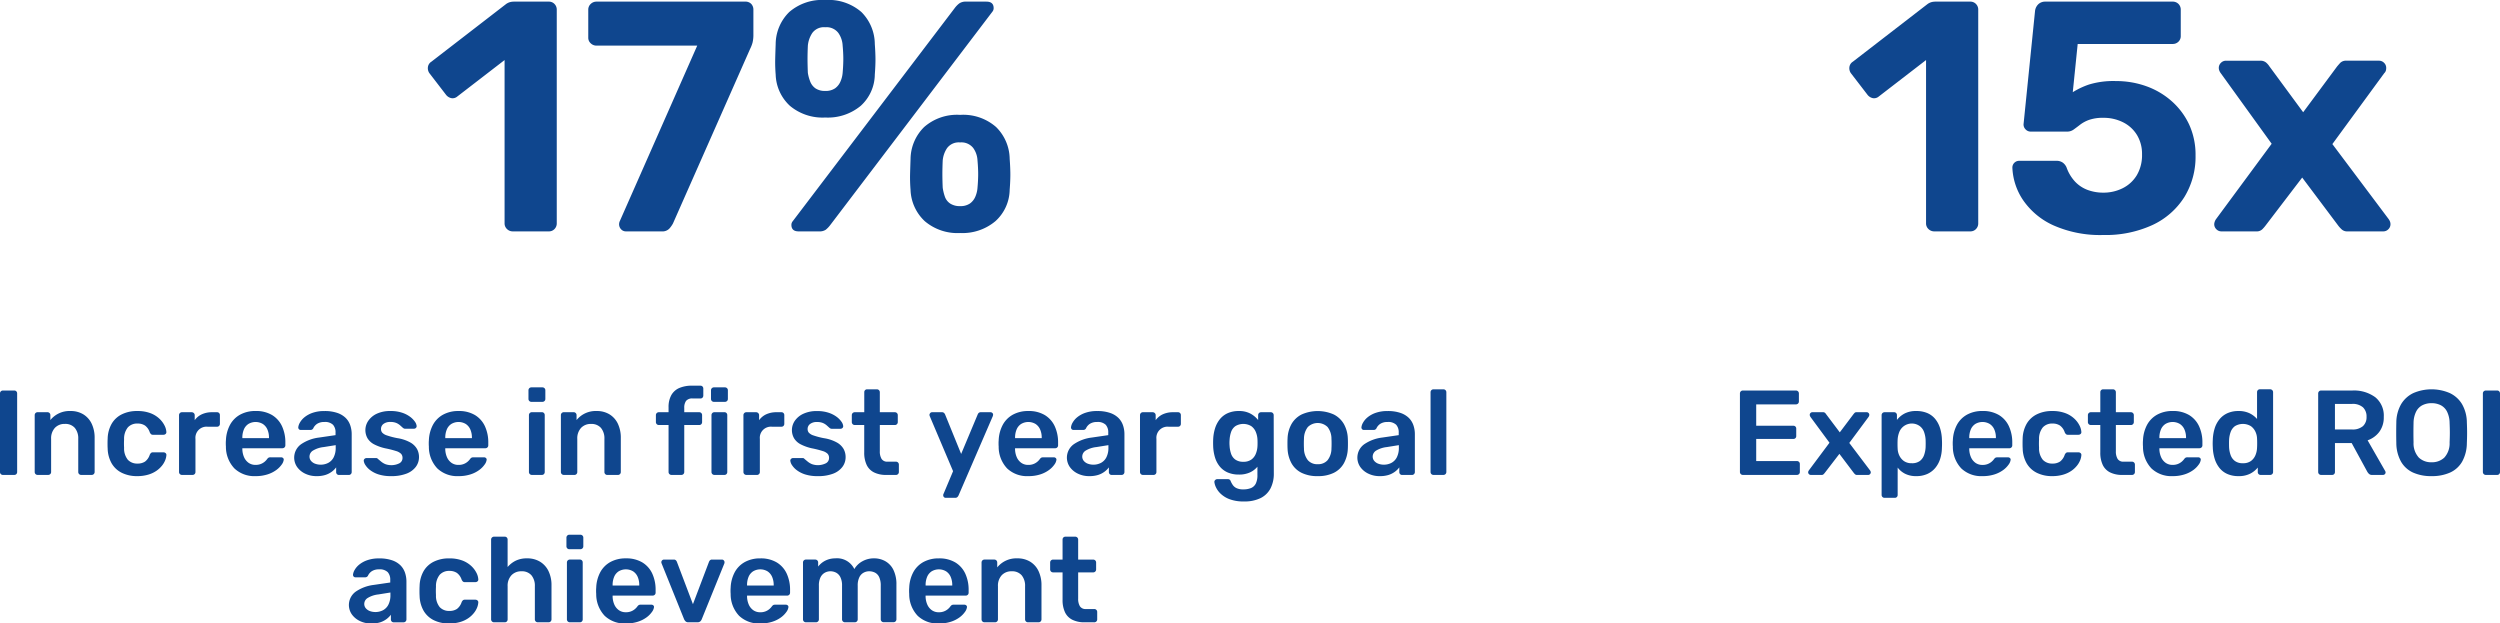
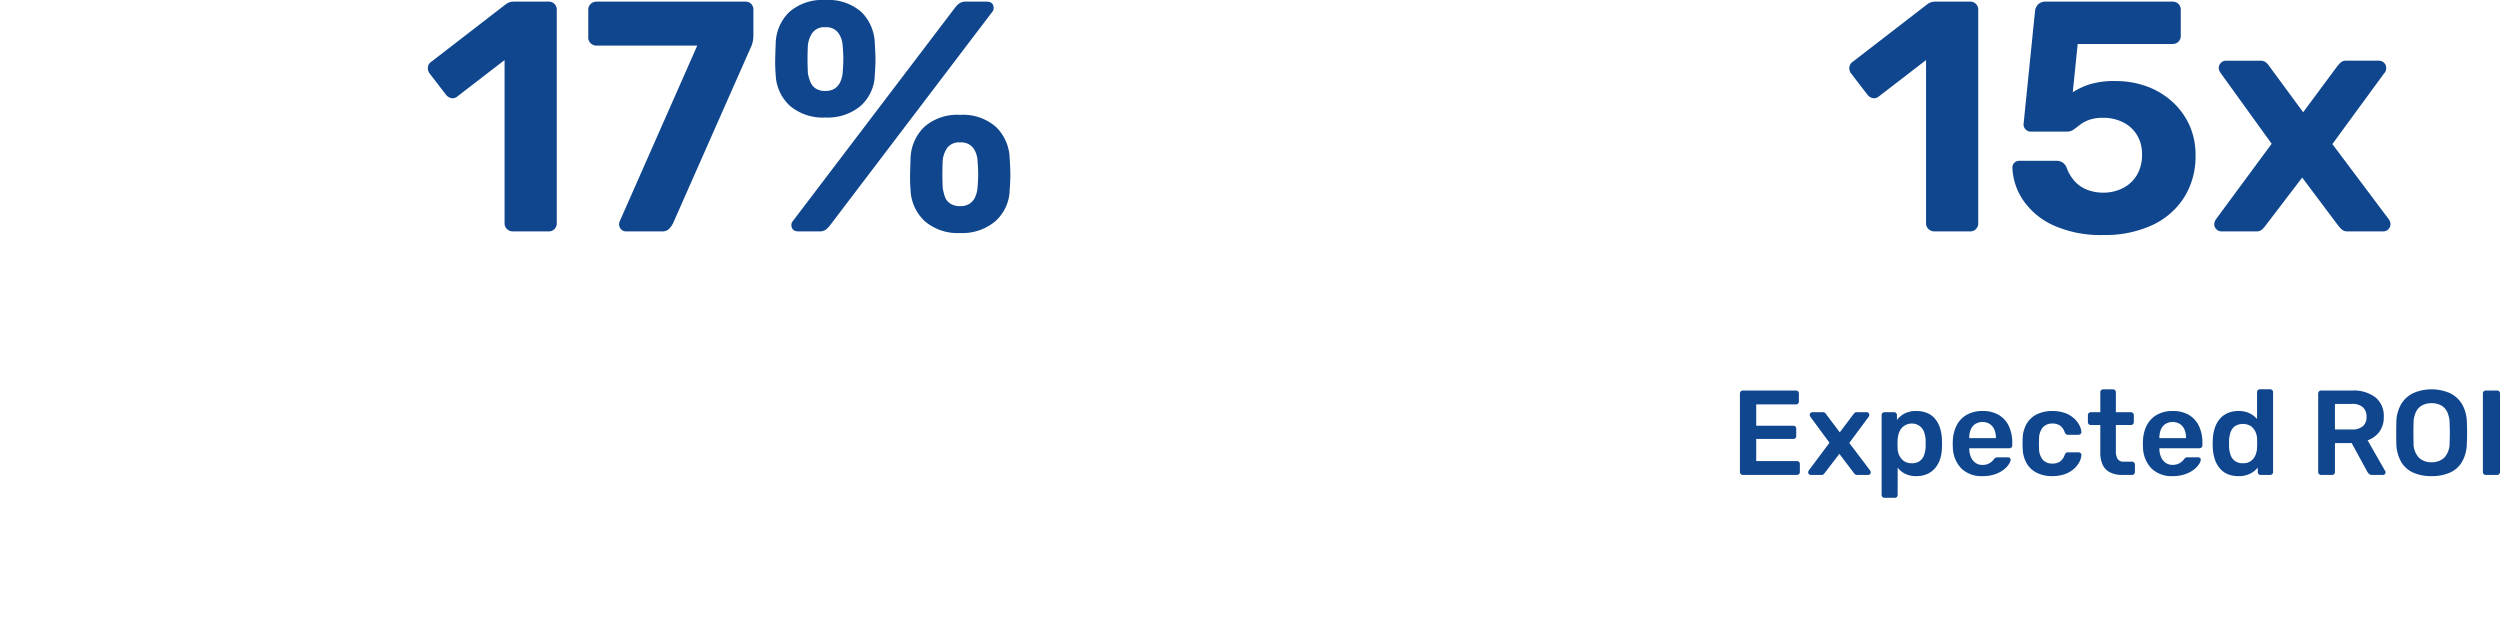
<svg xmlns="http://www.w3.org/2000/svg" width="373.229" height="93.082" viewBox="0 0 373.229 93.082">
  <g id="Group_65457" data-name="Group 65457" transform="translate(-526.922 -342.362)">
    <path id="Path_38071" data-name="Path 38071" d="M13.689,46a1.217,1.217,0,0,1-.858-.343,1.152,1.152,0,0,1-.367-.882V20.422L5.408,25.861a1.072,1.072,0,0,1-.907.245,1.378,1.378,0,0,1-.809-.539l-2.45-3.185a1.286,1.286,0,0,1-.22-.931,1.111,1.111,0,0,1,.515-.784l11.172-8.624a1.958,1.958,0,0,1,.563-.269,2.332,2.332,0,0,1,.612-.074h5.194a1.134,1.134,0,0,1,.833.343,1.194,1.194,0,0,1,.343.882v31.85a1.194,1.194,0,0,1-.343.882,1.134,1.134,0,0,1-.833.343Zm16.9,0a.959.959,0,0,1-.735-.319,1.081,1.081,0,0,1-.294-.759,1.2,1.2,0,0,1,.1-.441L41.227,18.266H26.184a1.217,1.217,0,0,1-.858-.343,1.1,1.1,0,0,1-.368-.833V12.925a1.152,1.152,0,0,1,.368-.882,1.217,1.217,0,0,1,.858-.343h22.2a1.176,1.176,0,0,1,.907.343,1.245,1.245,0,0,1,.319.882V16.6a4.844,4.844,0,0,1-.122,1.2,4.973,4.973,0,0,1-.368.956L37.6,44.824a4.111,4.111,0,0,1-.514.735A1.415,1.415,0,0,1,35.935,46Zm25.774,0q-1.078,0-1.078-.98a.843.843,0,0,1,.2-.539l24.206-31.85a3.4,3.4,0,0,1,.686-.686,1.67,1.67,0,0,1,.98-.245H84.4q1.078,0,1.078.98a.843.843,0,0,1-.2.539L61.072,45.069a3.823,3.823,0,0,1-.661.686,1.652,1.652,0,0,1-1,.245Zm24.108.245a7.524,7.524,0,0,1-5.268-1.764,6.7,6.7,0,0,1-2.132-4.7A22.45,22.45,0,0,1,73,37.523q.025-.98.073-2.352a6.791,6.791,0,0,1,2.034-4.753,7.434,7.434,0,0,1,5.365-1.813,7.434,7.434,0,0,1,5.366,1.813,6.791,6.791,0,0,1,2.034,4.753q.1,1.372.1,2.352t-.1,2.254a6.441,6.441,0,0,1-2.132,4.7A7.635,7.635,0,0,1,80.476,46.245Zm0-4.018a2.453,2.453,0,0,0,1.47-.392,2.4,2.4,0,0,0,.809-1.029,4.128,4.128,0,0,0,.318-1.323q.1-1.127.1-2.034t-.1-2.034a3.449,3.449,0,0,0-.637-1.862,2.231,2.231,0,0,0-1.96-.833,2.165,2.165,0,0,0-1.936.833,3.934,3.934,0,0,0-.661,1.862q-.049,1.127-.049,2.034t.049,2.034a7.107,7.107,0,0,0,.319,1.323,2.039,2.039,0,0,0,.784,1.029A2.569,2.569,0,0,0,80.476,42.227ZM60.337,29a7.59,7.59,0,0,1-5.268-1.74,6.606,6.606,0,0,1-2.132-4.679,22.124,22.124,0,0,1-.073-2.23q.024-.955.073-2.327a6.759,6.759,0,0,1,2.034-4.778,7.5,7.5,0,0,1,5.366-1.788,7.48,7.48,0,0,1,5.39,1.788,6.808,6.808,0,0,1,2.009,4.778q.1,1.372.1,2.327t-.1,2.23a6.4,6.4,0,0,1-2.107,4.679A7.684,7.684,0,0,1,60.337,29Zm0-3.969a2.453,2.453,0,0,0,1.47-.392,2.4,2.4,0,0,0,.809-1.029,4.056,4.056,0,0,0,.319-1.274q.1-1.176.1-2.083t-.1-1.984a3.576,3.576,0,0,0-.637-1.887,2.2,2.2,0,0,0-1.96-.857,2.14,2.14,0,0,0-1.936.857,4.09,4.09,0,0,0-.661,1.887q-.049,1.078-.049,1.984t.049,2.083a6.148,6.148,0,0,0,.343,1.274,2.236,2.236,0,0,0,.784,1.029A2.453,2.453,0,0,0,60.337,25.028Z" transform="translate(589.787 330.906)" fill="#0f468e" />
-     <path id="Path_38072" data-name="Path 38072" d="M3.7,17a.43.43,0,0,1-.432-.432V4.832A.43.43,0,0,1,3.7,4.4H5.4a.409.409,0,0,1,.315.126.433.433,0,0,1,.117.306V16.568a.433.433,0,0,1-.117.306A.409.409,0,0,1,5.4,17Zm5.184,0a.43.43,0,0,1-.432-.432v-8.5a.43.43,0,0,1,.432-.432h1.476a.43.43,0,0,1,.432.432V8.81A3.662,3.662,0,0,1,13.8,7.46a3.587,3.587,0,0,1,1.908.495,3.288,3.288,0,0,1,1.251,1.4,4.867,4.867,0,0,1,.441,2.16v5.058A.43.43,0,0,1,16.97,17H15.386a.43.43,0,0,1-.432-.432v-4.95a2.424,2.424,0,0,0-.513-1.638,1.855,1.855,0,0,0-1.485-.594,1.952,1.952,0,0,0-1.494.594,2.3,2.3,0,0,0-.558,1.638v4.95a.43.43,0,0,1-.432.432Zm14.868.18a5.068,5.068,0,0,1-2.277-.486,3.592,3.592,0,0,1-1.53-1.413,4.714,4.714,0,0,1-.6-2.241q-.018-.27-.018-.711t.018-.729a4.714,4.714,0,0,1,.6-2.241,3.592,3.592,0,0,1,1.53-1.413,5.068,5.068,0,0,1,2.277-.486,5.424,5.424,0,0,1,1.962.315,4.033,4.033,0,0,1,1.332.81,3.652,3.652,0,0,1,.783,1.026,2.452,2.452,0,0,1,.279.963.35.35,0,0,1-.117.315.466.466,0,0,1-.315.117H26.1a.4.4,0,0,1-.279-.09.918.918,0,0,1-.189-.27,2.041,2.041,0,0,0-.711-1.017,1.974,1.974,0,0,0-1.125-.3,1.866,1.866,0,0,0-1.431.567,2.677,2.677,0,0,0-.567,1.791,11.014,11.014,0,0,0,0,1.26,2.669,2.669,0,0,0,.567,1.8,1.882,1.882,0,0,0,1.431.558,1.964,1.964,0,0,0,1.134-.3,2.069,2.069,0,0,0,.7-1.017.918.918,0,0,1,.189-.27.4.4,0,0,1,.279-.09H27.68a.466.466,0,0,1,.315.117.35.35,0,0,1,.117.315,2.483,2.483,0,0,1-.171.729,3.163,3.163,0,0,1-.486.828,3.863,3.863,0,0,1-.837.774,4.3,4.3,0,0,1-1.215.567A5.679,5.679,0,0,1,23.756,17.18ZM30.434,17A.43.43,0,0,1,30,16.568V8.09a.439.439,0,0,1,.126-.324.417.417,0,0,1,.306-.126h1.458a.447.447,0,0,1,.315.126.423.423,0,0,1,.135.324v.738a2.7,2.7,0,0,1,1.071-.882,3.567,3.567,0,0,1,1.521-.306h.738a.409.409,0,0,1,.315.126.433.433,0,0,1,.117.306v1.3a.433.433,0,0,1-.117.306.409.409,0,0,1-.315.126h-1.4a1.658,1.658,0,0,0-1.818,1.818v4.95a.417.417,0,0,1-.126.306A.439.439,0,0,1,32,17Zm11,.18a4.319,4.319,0,0,1-3.168-1.152A4.686,4.686,0,0,1,37,12.752q-.018-.18-.018-.459A4.209,4.209,0,0,1,37,11.852,5.326,5.326,0,0,1,37.625,9.5a3.8,3.8,0,0,1,1.521-1.512,4.7,4.7,0,0,1,2.286-.531,4.628,4.628,0,0,1,2.448.6,3.818,3.818,0,0,1,1.494,1.674,5.752,5.752,0,0,1,.5,2.475v.378a.417.417,0,0,1-.126.306.439.439,0,0,1-.324.126H39.452v.144a3.182,3.182,0,0,0,.243,1.161,2.01,2.01,0,0,0,.666.855,1.729,1.729,0,0,0,1.053.324,2,2,0,0,0,1.4-.5,2.3,2.3,0,0,0,.306-.324.858.858,0,0,1,.261-.261.751.751,0,0,1,.3-.045H45.23a.421.421,0,0,1,.3.108.3.3,0,0,1,.1.27,1.513,1.513,0,0,1-.3.7,3.506,3.506,0,0,1-.8.81,4.5,4.5,0,0,1-1.305.657A5.656,5.656,0,0,1,41.432,17.18Zm-1.98-5.67H43.43v-.054a3.034,3.034,0,0,0-.234-1.233,1.866,1.866,0,0,0-.684-.828,2.112,2.112,0,0,0-2.16,0,1.81,1.81,0,0,0-.675.828,3.14,3.14,0,0,0-.225,1.233Zm11.07,5.67a3.806,3.806,0,0,1-1.692-.369,3.1,3.1,0,0,1-1.2-.99,2.457,2.457,0,0,1,.585-3.4,6.044,6.044,0,0,1,2.682-1l2.466-.36v-.378a1.673,1.673,0,0,0-.378-1.17,1.7,1.7,0,0,0-1.3-.414,1.915,1.915,0,0,0-1.053.261,1.605,1.605,0,0,0-.6.693.459.459,0,0,1-.414.234H48.2a.383.383,0,0,1-.3-.108.41.41,0,0,1-.1-.288,1.779,1.779,0,0,1,.243-.7,2.851,2.851,0,0,1,.684-.8,3.948,3.948,0,0,1,1.2-.657,5.2,5.2,0,0,1,1.782-.27,5.75,5.75,0,0,1,1.917.279,3.308,3.308,0,0,1,1.251.747,2.831,2.831,0,0,1,.684,1.1,4.078,4.078,0,0,1,.216,1.332v5.652a.43.43,0,0,1-.432.432H53.888a.409.409,0,0,1-.315-.126.433.433,0,0,1-.117-.306v-.7a3.124,3.124,0,0,1-.63.63,3.233,3.233,0,0,1-.963.495A4.253,4.253,0,0,1,50.522,17.18Zm.612-1.71a2.416,2.416,0,0,0,1.143-.27,1.919,1.919,0,0,0,.81-.837,3.067,3.067,0,0,0,.3-1.431v-.378l-1.8.288A3.87,3.87,0,0,0,50,13.364a1.051,1.051,0,0,0-.522.882.992.992,0,0,0,.243.675,1.454,1.454,0,0,0,.621.414A2.337,2.337,0,0,0,51.134,15.47Zm10.512,1.71a5.935,5.935,0,0,1-1.845-.252,4.132,4.132,0,0,1-1.251-.63,2.989,2.989,0,0,1-.72-.756,1.486,1.486,0,0,1-.252-.63A.35.35,0,0,1,57.7,14.6a.444.444,0,0,1,.3-.117h1.422a.4.4,0,0,1,.126.018.437.437,0,0,1,.144.108q.234.2.495.414a2.5,2.5,0,0,0,.621.369,2.669,2.669,0,0,0,2.079-.126.88.88,0,0,0,.477-.8.889.889,0,0,0-.207-.612,1.805,1.805,0,0,0-.765-.423,14.6,14.6,0,0,0-1.584-.4,6.755,6.755,0,0,1-1.674-.594,2.5,2.5,0,0,1-.99-.9,2.461,2.461,0,0,1,.1-2.6A3.124,3.124,0,0,1,59.5,7.874a4.667,4.667,0,0,1,2.079-.414,5.3,5.3,0,0,1,1.692.243,4.212,4.212,0,0,1,1.2.6,3.215,3.215,0,0,1,.729.729,1.359,1.359,0,0,1,.27.639.361.361,0,0,1-.108.315.411.411,0,0,1-.288.117H63.734a.357.357,0,0,1-.162-.036.946.946,0,0,1-.144-.09q-.2-.18-.432-.387a2.114,2.114,0,0,0-.567-.351,2.226,2.226,0,0,0-.873-.144,1.6,1.6,0,0,0-1.044.3.929.929,0,0,0-.36.747.853.853,0,0,0,.171.531,1.578,1.578,0,0,0,.693.423,10.974,10.974,0,0,0,1.584.414,5.772,5.772,0,0,1,1.917.639,2.626,2.626,0,0,1,1.008.972,2.512,2.512,0,0,1,.3,1.215,2.4,2.4,0,0,1-.477,1.458,3.119,3.119,0,0,1-1.4,1.017A6.234,6.234,0,0,1,61.646,17.18Zm10.08,0a4.319,4.319,0,0,1-3.168-1.152,4.686,4.686,0,0,1-1.26-3.276q-.018-.18-.018-.459a4.209,4.209,0,0,1,.018-.441A5.326,5.326,0,0,1,67.919,9.5,3.8,3.8,0,0,1,69.44,7.991a4.7,4.7,0,0,1,2.286-.531,4.628,4.628,0,0,1,2.448.6,3.818,3.818,0,0,1,1.494,1.674,5.752,5.752,0,0,1,.5,2.475v.378a.417.417,0,0,1-.126.306.439.439,0,0,1-.324.126H69.746v.144a3.182,3.182,0,0,0,.243,1.161,2.01,2.01,0,0,0,.666.855,1.729,1.729,0,0,0,1.053.324,2,2,0,0,0,1.4-.5,2.3,2.3,0,0,0,.306-.324.858.858,0,0,1,.261-.261.751.751,0,0,1,.3-.045h1.548a.421.421,0,0,1,.3.108.3.3,0,0,1,.1.27,1.513,1.513,0,0,1-.3.7,3.505,3.505,0,0,1-.8.81,4.5,4.5,0,0,1-1.305.657A5.656,5.656,0,0,1,71.726,17.18Zm-1.98-5.67h3.978v-.054a3.034,3.034,0,0,0-.234-1.233,1.866,1.866,0,0,0-.684-.828,2.112,2.112,0,0,0-2.16,0,1.81,1.81,0,0,0-.675.828,3.14,3.14,0,0,0-.225,1.233ZM82.67,17a.43.43,0,0,1-.432-.432v-8.5a.43.43,0,0,1,.432-.432h1.494a.409.409,0,0,1,.315.126.433.433,0,0,1,.117.306v8.5a.433.433,0,0,1-.117.306.409.409,0,0,1-.315.126ZM82.6,6.092a.43.43,0,0,1-.432-.432v-1.3a.43.43,0,0,1,.432-.432h1.638a.439.439,0,0,1,.324.126.417.417,0,0,1,.126.306v1.3a.417.417,0,0,1-.126.306.439.439,0,0,1-.324.126ZM87.44,17a.43.43,0,0,1-.432-.432v-8.5a.43.43,0,0,1,.432-.432h1.476a.43.43,0,0,1,.432.432V8.81a3.662,3.662,0,0,1,3.006-1.35,3.587,3.587,0,0,1,1.908.495,3.288,3.288,0,0,1,1.251,1.4,4.867,4.867,0,0,1,.441,2.16v5.058a.43.43,0,0,1-.432.432H93.938a.43.43,0,0,1-.432-.432v-4.95a2.424,2.424,0,0,0-.513-1.638,1.855,1.855,0,0,0-1.485-.594,1.952,1.952,0,0,0-1.494.594,2.3,2.3,0,0,0-.558,1.638v4.95a.43.43,0,0,1-.432.432Zm16.074,0a.43.43,0,0,1-.432-.432V9.548h-1.458a.417.417,0,0,1-.306-.126.439.439,0,0,1-.126-.324V8.072a.43.43,0,0,1,.432-.432h1.458V6.9a3.646,3.646,0,0,1,.4-1.791,2.511,2.511,0,0,1,1.17-1.071,4.66,4.66,0,0,1,1.962-.36h1.224a.409.409,0,0,1,.315.126.433.433,0,0,1,.117.306V5.138a.457.457,0,0,1-.117.324.409.409,0,0,1-.315.126h-1.152a1.169,1.169,0,0,0-.99.36,1.719,1.719,0,0,0-.27,1.044V7.64h2.232a.409.409,0,0,1,.315.126.433.433,0,0,1,.117.306V9.1a.457.457,0,0,1-.117.324.409.409,0,0,1-.315.126h-2.232v7.02a.43.43,0,0,1-.432.432Zm6.408,0a.43.43,0,0,1-.432-.432v-8.5a.43.43,0,0,1,.432-.432h1.494a.409.409,0,0,1,.315.126.433.433,0,0,1,.117.306v8.5a.433.433,0,0,1-.117.306.409.409,0,0,1-.315.126ZM109.85,6.092a.43.43,0,0,1-.432-.432v-1.3a.43.43,0,0,1,.432-.432h1.638a.439.439,0,0,1,.324.126.417.417,0,0,1,.126.306v1.3a.417.417,0,0,1-.126.306.439.439,0,0,1-.324.126ZM114.692,17a.43.43,0,0,1-.432-.432V8.09a.439.439,0,0,1,.126-.324.417.417,0,0,1,.306-.126h1.458a.447.447,0,0,1,.315.126.423.423,0,0,1,.135.324v.738a2.7,2.7,0,0,1,1.071-.882,3.567,3.567,0,0,1,1.521-.306h.738a.409.409,0,0,1,.315.126.433.433,0,0,1,.117.306v1.3a.433.433,0,0,1-.117.306.409.409,0,0,1-.315.126h-1.4a1.658,1.658,0,0,0-1.818,1.818v4.95a.417.417,0,0,1-.126.306.439.439,0,0,1-.324.126Zm10.638.18a5.935,5.935,0,0,1-1.845-.252,4.132,4.132,0,0,1-1.251-.63,2.989,2.989,0,0,1-.72-.756,1.486,1.486,0,0,1-.252-.63.35.35,0,0,1,.117-.315.444.444,0,0,1,.3-.117H123.1a.4.4,0,0,1,.126.018.437.437,0,0,1,.144.108q.234.2.495.414a2.5,2.5,0,0,0,.621.369,2.669,2.669,0,0,0,2.079-.126.88.88,0,0,0,.477-.8.889.889,0,0,0-.207-.612,1.805,1.805,0,0,0-.765-.423,14.605,14.605,0,0,0-1.584-.4,6.755,6.755,0,0,1-1.674-.594,2.5,2.5,0,0,1-.99-.9,2.461,2.461,0,0,1,.1-2.6,3.124,3.124,0,0,1,1.26-1.053,4.667,4.667,0,0,1,2.079-.414,5.3,5.3,0,0,1,1.692.243,4.212,4.212,0,0,1,1.2.6,3.215,3.215,0,0,1,.729.729,1.359,1.359,0,0,1,.27.639.361.361,0,0,1-.108.315.411.411,0,0,1-.288.117h-1.332a.357.357,0,0,1-.162-.036.946.946,0,0,1-.144-.09q-.2-.18-.432-.387a2.114,2.114,0,0,0-.567-.351,2.226,2.226,0,0,0-.873-.144,1.6,1.6,0,0,0-1.044.3.929.929,0,0,0-.36.747.852.852,0,0,0,.171.531,1.578,1.578,0,0,0,.693.423,10.974,10.974,0,0,0,1.584.414,5.772,5.772,0,0,1,1.917.639,2.626,2.626,0,0,1,1.008.972,2.512,2.512,0,0,1,.3,1.215,2.4,2.4,0,0,1-.477,1.458,3.119,3.119,0,0,1-1.4,1.017A6.234,6.234,0,0,1,125.33,17.18ZM135.572,17a3.957,3.957,0,0,1-1.818-.378,2.4,2.4,0,0,1-1.1-1.125,4.279,4.279,0,0,1-.36-1.863V9.548h-1.422a.417.417,0,0,1-.306-.126.439.439,0,0,1-.126-.324V8.072a.43.43,0,0,1,.432-.432H132.3V4.652a.433.433,0,0,1,.117-.306.409.409,0,0,1,.315-.126h1.458a.43.43,0,0,1,.432.432V7.64h2.25a.43.43,0,0,1,.432.432V9.1a.439.439,0,0,1-.126.324.417.417,0,0,1-.306.126h-2.25v3.906a2.155,2.155,0,0,0,.261,1.152.989.989,0,0,0,.909.414h1.242a.43.43,0,0,1,.432.432v1.116a.43.43,0,0,1-.432.432Zm8.874,3.42a.369.369,0,0,1-.36-.36.956.956,0,0,1,.009-.135.434.434,0,0,1,.063-.153l1.4-3.33-3.456-8.154a.826.826,0,0,1-.072-.252.479.479,0,0,1,.126-.279.352.352,0,0,1,.27-.117h1.458a.44.44,0,0,1,.324.108.747.747,0,0,1,.162.234l2.394,5.886,2.466-5.886a.619.619,0,0,1,.162-.243.465.465,0,0,1,.324-.1h1.44a.376.376,0,0,1,.261.108.333.333,0,0,1,.117.252.83.83,0,0,1-.072.288l-5.094,11.79a.827.827,0,0,1-.18.243.465.465,0,0,1-.324.1Zm12.348-3.24a4.319,4.319,0,0,1-3.168-1.152,4.686,4.686,0,0,1-1.26-3.276q-.018-.18-.018-.459a4.206,4.206,0,0,1,.018-.441,5.326,5.326,0,0,1,.621-2.349,3.8,3.8,0,0,1,1.521-1.512,4.7,4.7,0,0,1,2.286-.531,4.628,4.628,0,0,1,2.448.6,3.818,3.818,0,0,1,1.494,1.674,5.752,5.752,0,0,1,.5,2.475v.378a.417.417,0,0,1-.126.306.439.439,0,0,1-.324.126h-5.976v.144a3.182,3.182,0,0,0,.243,1.161,2.01,2.01,0,0,0,.666.855,1.729,1.729,0,0,0,1.053.324,2,2,0,0,0,1.4-.5,2.3,2.3,0,0,0,.306-.324.858.858,0,0,1,.261-.261.751.751,0,0,1,.3-.045h1.548a.421.421,0,0,1,.3.108.3.3,0,0,1,.1.27,1.513,1.513,0,0,1-.3.7,3.506,3.506,0,0,1-.8.81,4.5,4.5,0,0,1-1.3.657A5.656,5.656,0,0,1,156.794,17.18Zm-1.98-5.67h3.978v-.054a3.034,3.034,0,0,0-.234-1.233,1.866,1.866,0,0,0-.684-.828,2.112,2.112,0,0,0-2.16,0,1.81,1.81,0,0,0-.675.828,3.14,3.14,0,0,0-.225,1.233Zm11.07,5.67a3.806,3.806,0,0,1-1.692-.369,3.1,3.1,0,0,1-1.2-.99,2.457,2.457,0,0,1,.585-3.4,6.044,6.044,0,0,1,2.682-1l2.466-.36v-.378a1.673,1.673,0,0,0-.378-1.17,1.7,1.7,0,0,0-1.3-.414A1.915,1.915,0,0,0,166,9.359a1.605,1.605,0,0,0-.6.693.459.459,0,0,1-.414.234h-1.422a.383.383,0,0,1-.3-.108.41.41,0,0,1-.1-.288,1.779,1.779,0,0,1,.243-.7,2.852,2.852,0,0,1,.684-.8,3.948,3.948,0,0,1,1.2-.657,5.2,5.2,0,0,1,1.782-.27,5.75,5.75,0,0,1,1.917.279,3.308,3.308,0,0,1,1.251.747,2.831,2.831,0,0,1,.684,1.1,4.079,4.079,0,0,1,.216,1.332v5.652a.43.43,0,0,1-.432.432H169.25a.409.409,0,0,1-.315-.126.433.433,0,0,1-.117-.306v-.7a3.124,3.124,0,0,1-.63.63,3.233,3.233,0,0,1-.963.495A4.253,4.253,0,0,1,165.884,17.18Zm.612-1.71a2.416,2.416,0,0,0,1.143-.27,1.919,1.919,0,0,0,.81-.837,3.067,3.067,0,0,0,.3-1.431v-.378l-1.8.288a3.87,3.87,0,0,0-1.584.522,1.051,1.051,0,0,0-.522.882.992.992,0,0,0,.243.675,1.454,1.454,0,0,0,.621.414A2.337,2.337,0,0,0,166.5,15.47Zm7.4,1.53a.43.43,0,0,1-.432-.432V8.09a.439.439,0,0,1,.126-.324.417.417,0,0,1,.306-.126h1.458a.447.447,0,0,1,.315.126.423.423,0,0,1,.135.324v.738a2.7,2.7,0,0,1,1.071-.882,3.567,3.567,0,0,1,1.521-.306h.738a.409.409,0,0,1,.315.126.433.433,0,0,1,.117.306v1.3a.433.433,0,0,1-.117.306.409.409,0,0,1-.315.126h-1.4a1.658,1.658,0,0,0-1.818,1.818v4.95a.417.417,0,0,1-.126.306.439.439,0,0,1-.324.126Zm15.084,3.96a5.82,5.82,0,0,1-2.16-.342,3.956,3.956,0,0,1-1.332-.828,3.193,3.193,0,0,1-.693-.963,2.46,2.46,0,0,1-.225-.747.375.375,0,0,1,.117-.315A.432.432,0,0,1,185,17.63h1.566a.469.469,0,0,1,.288.081.6.6,0,0,1,.18.3,3.767,3.767,0,0,0,.288.5,1.414,1.414,0,0,0,.549.459,2.259,2.259,0,0,0,1.017.189,2.96,2.96,0,0,0,1.152-.2,1.4,1.4,0,0,0,.711-.666,2.849,2.849,0,0,0,.243-1.3V15.776a3.22,3.22,0,0,1-1.107.846,3.831,3.831,0,0,1-1.665.324,4.081,4.081,0,0,1-1.665-.315,3.163,3.163,0,0,1-1.179-.882,3.929,3.929,0,0,1-.711-1.341,6.535,6.535,0,0,1-.279-1.71q-.018-.486,0-.972a6.427,6.427,0,0,1,.279-1.674,4.133,4.133,0,0,1,.711-1.359,3.165,3.165,0,0,1,1.179-.909,3.982,3.982,0,0,1,1.665-.324,3.538,3.538,0,0,1,1.728.387,3.712,3.712,0,0,1,1.152.963V8.09a.439.439,0,0,1,.126-.324.417.417,0,0,1,.306-.126h1.458a.417.417,0,0,1,.306.126.439.439,0,0,1,.126.324l.018,8.676A4.786,4.786,0,0,1,192.956,19a3.357,3.357,0,0,1-1.467,1.449A5.4,5.4,0,0,1,188.978,20.96Zm-.09-5.922a1.989,1.989,0,0,0,1.188-.324,1.93,1.93,0,0,0,.666-.846,3.344,3.344,0,0,0,.252-1.062q.018-.234.018-.594t-.018-.576a3.286,3.286,0,0,0-.252-1.071,2,2,0,0,0-.666-.846,2.286,2.286,0,0,0-2.376,0,1.8,1.8,0,0,0-.639.873,4.306,4.306,0,0,0-.225,1.188,5.41,5.41,0,0,0,0,.882,4.372,4.372,0,0,0,.225,1.179,1.746,1.746,0,0,0,.639.873A1.989,1.989,0,0,0,188.888,15.038Zm11.106,2.142a5.258,5.258,0,0,1-2.421-.5,3.494,3.494,0,0,1-1.494-1.422,4.927,4.927,0,0,1-.585-2.142q-.018-.324-.018-.792t.018-.792a4.749,4.749,0,0,1,.6-2.151,3.625,3.625,0,0,1,1.512-1.413,5.9,5.9,0,0,1,4.77,0,3.625,3.625,0,0,1,1.512,1.413,4.749,4.749,0,0,1,.6,2.151q.018.324.018.792t-.018.792a4.927,4.927,0,0,1-.585,2.142,3.494,3.494,0,0,1-1.494,1.422A5.258,5.258,0,0,1,199.994,17.18Zm0-1.782a1.847,1.847,0,0,0,1.476-.6,2.849,2.849,0,0,0,.576-1.773q.018-.27.018-.7t-.018-.7a2.849,2.849,0,0,0-.576-1.773,2.108,2.108,0,0,0-2.952,0,2.849,2.849,0,0,0-.576,1.773q-.018.27-.018.7t.018.7a2.849,2.849,0,0,0,.576,1.773A1.847,1.847,0,0,0,199.994,15.4Zm9.252,1.782a3.806,3.806,0,0,1-1.692-.369,3.1,3.1,0,0,1-1.2-.99,2.457,2.457,0,0,1,.585-3.4,6.044,6.044,0,0,1,2.682-1l2.466-.36v-.378a1.673,1.673,0,0,0-.378-1.17,1.7,1.7,0,0,0-1.3-.414,1.915,1.915,0,0,0-1.053.261,1.605,1.605,0,0,0-.6.693.459.459,0,0,1-.414.234h-1.422a.383.383,0,0,1-.3-.108.41.41,0,0,1-.1-.288,1.779,1.779,0,0,1,.243-.7,2.852,2.852,0,0,1,.684-.8,3.948,3.948,0,0,1,1.2-.657,5.2,5.2,0,0,1,1.782-.27,5.75,5.75,0,0,1,1.917.279,3.308,3.308,0,0,1,1.251.747,2.831,2.831,0,0,1,.684,1.1,4.079,4.079,0,0,1,.216,1.332v5.652a.43.43,0,0,1-.432.432h-1.458a.409.409,0,0,1-.315-.126.433.433,0,0,1-.117-.306v-.7a3.124,3.124,0,0,1-.63.63,3.233,3.233,0,0,1-.963.495A4.253,4.253,0,0,1,209.246,17.18Zm.612-1.71A2.416,2.416,0,0,0,211,15.2a1.919,1.919,0,0,0,.81-.837,3.067,3.067,0,0,0,.3-1.431v-.378l-1.8.288a3.87,3.87,0,0,0-1.584.522,1.051,1.051,0,0,0-.522.882.992.992,0,0,0,.243.675,1.454,1.454,0,0,0,.621.414A2.337,2.337,0,0,0,209.858,15.47ZM217.274,17a.43.43,0,0,1-.432-.432V4.652a.43.43,0,0,1,.432-.432h1.494a.43.43,0,0,1,.432.432V16.568a.43.43,0,0,1-.432.432ZM58.694,39.18A3.806,3.806,0,0,1,57,38.811a3.1,3.1,0,0,1-1.2-.99,2.457,2.457,0,0,1,.585-3.4,6.044,6.044,0,0,1,2.682-1l2.466-.36v-.378a1.673,1.673,0,0,0-.378-1.17,1.7,1.7,0,0,0-1.3-.414,1.915,1.915,0,0,0-1.053.261,1.605,1.605,0,0,0-.6.693.459.459,0,0,1-.414.234H56.372a.383.383,0,0,1-.3-.108.41.41,0,0,1-.1-.288,1.779,1.779,0,0,1,.243-.7,2.851,2.851,0,0,1,.684-.8,3.948,3.948,0,0,1,1.2-.657,5.2,5.2,0,0,1,1.782-.27,5.75,5.75,0,0,1,1.917.279,3.308,3.308,0,0,1,1.251.747,2.831,2.831,0,0,1,.684,1.1,4.078,4.078,0,0,1,.216,1.332v5.652a.43.43,0,0,1-.432.432H62.06a.409.409,0,0,1-.315-.126.433.433,0,0,1-.117-.306v-.7a3.124,3.124,0,0,1-.63.63,3.233,3.233,0,0,1-.963.5A4.253,4.253,0,0,1,58.694,39.18Zm.612-1.71a2.416,2.416,0,0,0,1.143-.27,1.919,1.919,0,0,0,.81-.837,3.067,3.067,0,0,0,.3-1.431v-.378l-1.8.288a3.87,3.87,0,0,0-1.584.522,1.051,1.051,0,0,0-.522.882.992.992,0,0,0,.243.675,1.454,1.454,0,0,0,.621.414A2.337,2.337,0,0,0,59.306,37.47Zm11.016,1.71a5.068,5.068,0,0,1-2.277-.486,3.592,3.592,0,0,1-1.53-1.413,4.714,4.714,0,0,1-.6-2.241q-.018-.27-.018-.711t.018-.729a4.714,4.714,0,0,1,.6-2.241,3.592,3.592,0,0,1,1.53-1.413,5.068,5.068,0,0,1,2.277-.486,5.423,5.423,0,0,1,1.962.315,4.033,4.033,0,0,1,1.332.81,3.652,3.652,0,0,1,.783,1.026,2.452,2.452,0,0,1,.279.963.35.35,0,0,1-.117.315.466.466,0,0,1-.315.117H72.662a.4.4,0,0,1-.279-.09.918.918,0,0,1-.189-.27,2.041,2.041,0,0,0-.711-1.017,1.974,1.974,0,0,0-1.125-.3,1.866,1.866,0,0,0-1.431.567,2.677,2.677,0,0,0-.567,1.791,11.013,11.013,0,0,0,0,1.26,2.669,2.669,0,0,0,.567,1.8,1.882,1.882,0,0,0,1.431.558,1.964,1.964,0,0,0,1.134-.3,2.069,2.069,0,0,0,.7-1.017.918.918,0,0,1,.189-.27.4.4,0,0,1,.279-.09h1.584a.466.466,0,0,1,.315.117.35.35,0,0,1,.117.315,2.483,2.483,0,0,1-.171.729,3.163,3.163,0,0,1-.486.828,3.863,3.863,0,0,1-.837.774,4.3,4.3,0,0,1-1.215.567A5.679,5.679,0,0,1,70.322,39.18Zm6.7-.18a.43.43,0,0,1-.432-.432V26.652a.43.43,0,0,1,.432-.432h1.6a.409.409,0,0,1,.315.126.433.433,0,0,1,.117.306v4.1a3.808,3.808,0,0,1,1.188-.936,3.757,3.757,0,0,1,1.728-.36,3.634,3.634,0,0,1,1.917.495,3.327,3.327,0,0,1,1.269,1.4,4.784,4.784,0,0,1,.45,2.16v5.058a.43.43,0,0,1-.432.432h-1.62a.43.43,0,0,1-.432-.432v-4.95a2.424,2.424,0,0,0-.513-1.638,1.855,1.855,0,0,0-1.485-.594,1.981,1.981,0,0,0-1.5.594,2.275,2.275,0,0,0-.567,1.638v4.95a.433.433,0,0,1-.117.306A.409.409,0,0,1,78.62,39ZM88.34,39a.43.43,0,0,1-.432-.432v-8.5a.43.43,0,0,1,.432-.432h1.494a.409.409,0,0,1,.315.126.433.433,0,0,1,.117.306v8.5a.433.433,0,0,1-.117.306.409.409,0,0,1-.315.126Zm-.072-10.908a.43.43,0,0,1-.432-.432v-1.3a.43.43,0,0,1,.432-.432h1.638a.439.439,0,0,1,.324.126.417.417,0,0,1,.126.306v1.3a.417.417,0,0,1-.126.306.439.439,0,0,1-.324.126ZM96.71,39.18a4.319,4.319,0,0,1-3.168-1.152,4.686,4.686,0,0,1-1.26-3.276q-.018-.18-.018-.459a4.209,4.209,0,0,1,.018-.441A5.326,5.326,0,0,1,92.9,31.5a3.8,3.8,0,0,1,1.521-1.512,4.7,4.7,0,0,1,2.286-.531,4.628,4.628,0,0,1,2.448.6,3.818,3.818,0,0,1,1.494,1.674,5.752,5.752,0,0,1,.5,2.475v.378a.417.417,0,0,1-.126.306.439.439,0,0,1-.324.126H94.73v.144a3.182,3.182,0,0,0,.243,1.161,2.01,2.01,0,0,0,.666.855,1.729,1.729,0,0,0,1.053.324,2,2,0,0,0,1.4-.5,2.3,2.3,0,0,0,.306-.324.858.858,0,0,1,.261-.261.751.751,0,0,1,.3-.045h1.548a.421.421,0,0,1,.3.108.3.3,0,0,1,.1.27,1.513,1.513,0,0,1-.3.7,3.506,3.506,0,0,1-.8.81,4.5,4.5,0,0,1-1.305.657A5.656,5.656,0,0,1,96.71,39.18Zm-1.98-5.67h3.978v-.054a3.034,3.034,0,0,0-.234-1.233,1.866,1.866,0,0,0-.684-.828,2.112,2.112,0,0,0-2.16,0,1.81,1.81,0,0,0-.675.828,3.14,3.14,0,0,0-.225,1.233ZM106.052,39a.578.578,0,0,1-.423-.135,1.2,1.2,0,0,1-.225-.315L102.038,30.2a.442.442,0,0,1-.036-.162.4.4,0,0,1,.4-.4h1.458a.42.42,0,0,1,.324.117.642.642,0,0,1,.144.225l2.394,6.318,2.394-6.318a.642.642,0,0,1,.144-.225.42.42,0,0,1,.324-.117h1.476a.361.361,0,0,1,.261.117.381.381,0,0,1,.117.279.834.834,0,0,1-.018.162l-3.384,8.352a.871.871,0,0,1-.216.315.611.611,0,0,1-.432.135Zm10.728.18a4.319,4.319,0,0,1-3.168-1.152,4.686,4.686,0,0,1-1.26-3.276q-.018-.18-.018-.459a4.209,4.209,0,0,1,.018-.441,5.326,5.326,0,0,1,.621-2.349,3.8,3.8,0,0,1,1.521-1.512,4.7,4.7,0,0,1,2.286-.531,4.628,4.628,0,0,1,2.448.6,3.818,3.818,0,0,1,1.494,1.674,5.752,5.752,0,0,1,.5,2.475v.378a.417.417,0,0,1-.126.306.439.439,0,0,1-.324.126H114.8v.144a3.182,3.182,0,0,0,.243,1.161,2.01,2.01,0,0,0,.666.855,1.729,1.729,0,0,0,1.053.324,2,2,0,0,0,1.4-.5,2.3,2.3,0,0,0,.306-.324.858.858,0,0,1,.261-.261.751.751,0,0,1,.3-.045h1.548a.421.421,0,0,1,.3.108.3.3,0,0,1,.1.27,1.513,1.513,0,0,1-.3.7,3.506,3.506,0,0,1-.8.81,4.5,4.5,0,0,1-1.305.657A5.656,5.656,0,0,1,116.78,39.18Zm-1.98-5.67h3.978v-.054a3.034,3.034,0,0,0-.234-1.233,1.866,1.866,0,0,0-.684-.828,2.112,2.112,0,0,0-2.16,0,1.81,1.81,0,0,0-.675.828,3.14,3.14,0,0,0-.225,1.233ZM123.584,39a.43.43,0,0,1-.432-.432v-8.5a.43.43,0,0,1,.432-.432h1.4a.43.43,0,0,1,.432.432v.612a3.128,3.128,0,0,1,1.017-.855,3.255,3.255,0,0,1,1.521-.369,2.857,2.857,0,0,1,2.862,1.6,3.1,3.1,0,0,1,1.2-1.161,3.478,3.478,0,0,1,1.737-.441,3.4,3.4,0,0,1,1.7.432,3,3,0,0,1,1.206,1.305,4.874,4.874,0,0,1,.441,2.2v5.166a.43.43,0,0,1-.432.432h-1.476a.43.43,0,0,1-.432-.432V33.546a2.954,2.954,0,0,0-.234-1.287,1.416,1.416,0,0,0-.63-.675,1.944,1.944,0,0,0-.882-.2,1.757,1.757,0,0,0-.792.2,1.507,1.507,0,0,0-.648.675,2.771,2.771,0,0,0-.252,1.287v5.022a.43.43,0,0,1-.432.432h-1.476a.43.43,0,0,1-.432-.432V33.546a2.771,2.771,0,0,0-.252-1.287,1.507,1.507,0,0,0-.648-.675,1.866,1.866,0,0,0-.846-.2,1.73,1.73,0,0,0-.81.207,1.57,1.57,0,0,0-.648.675,2.714,2.714,0,0,0-.252,1.278v5.022A.43.43,0,0,1,125.1,39Zm19.854.18a4.319,4.319,0,0,1-3.168-1.152,4.686,4.686,0,0,1-1.26-3.276q-.018-.18-.018-.459a4.206,4.206,0,0,1,.018-.441,5.326,5.326,0,0,1,.621-2.349,3.8,3.8,0,0,1,1.521-1.512,4.7,4.7,0,0,1,2.286-.531,4.628,4.628,0,0,1,2.448.6,3.818,3.818,0,0,1,1.494,1.674,5.752,5.752,0,0,1,.5,2.475v.378a.417.417,0,0,1-.126.306.439.439,0,0,1-.324.126h-5.976v.144a3.182,3.182,0,0,0,.243,1.161,2.01,2.01,0,0,0,.666.855,1.729,1.729,0,0,0,1.053.324,2,2,0,0,0,1.4-.5,2.3,2.3,0,0,0,.306-.324.858.858,0,0,1,.261-.261.751.751,0,0,1,.3-.045h1.548a.421.421,0,0,1,.3.108.3.3,0,0,1,.1.27,1.513,1.513,0,0,1-.3.7,3.506,3.506,0,0,1-.8.81,4.5,4.5,0,0,1-1.3.657A5.656,5.656,0,0,1,143.438,39.18Zm-1.98-5.67h3.978v-.054a3.034,3.034,0,0,0-.234-1.233,1.866,1.866,0,0,0-.684-.828,2.112,2.112,0,0,0-2.16,0,1.81,1.81,0,0,0-.675.828,3.14,3.14,0,0,0-.225,1.233ZM150.242,39a.43.43,0,0,1-.432-.432v-8.5a.43.43,0,0,1,.432-.432h1.476a.43.43,0,0,1,.432.432v.738a3.662,3.662,0,0,1,3.006-1.35,3.587,3.587,0,0,1,1.908.495,3.288,3.288,0,0,1,1.251,1.4,4.867,4.867,0,0,1,.441,2.16v5.058a.43.43,0,0,1-.432.432H156.74a.43.43,0,0,1-.432-.432v-4.95a2.424,2.424,0,0,0-.513-1.638,1.855,1.855,0,0,0-1.485-.594,1.952,1.952,0,0,0-1.494.594,2.3,2.3,0,0,0-.558,1.638v4.95a.43.43,0,0,1-.432.432Zm14.94,0a3.957,3.957,0,0,1-1.818-.378,2.4,2.4,0,0,1-1.1-1.125,4.279,4.279,0,0,1-.36-1.863V31.548h-1.422a.417.417,0,0,1-.306-.126.439.439,0,0,1-.126-.324V30.072a.43.43,0,0,1,.432-.432h1.422V26.652a.433.433,0,0,1,.117-.306.409.409,0,0,1,.315-.126H163.8a.43.43,0,0,1,.432.432V29.64h2.25a.43.43,0,0,1,.432.432V31.1a.439.439,0,0,1-.126.324.417.417,0,0,1-.306.126h-2.25v3.906a2.155,2.155,0,0,0,.261,1.152.989.989,0,0,0,.909.414h1.242a.43.43,0,0,1,.432.432v1.116a.43.43,0,0,1-.432.432Z" transform="translate(523.65 396.264)" fill="#0f468e" />
    <path id="Path_38074" data-name="Path 38074" d="M-27.734,0a1.217,1.217,0,0,1-.858-.343,1.152,1.152,0,0,1-.368-.882V-25.578l-7.056,5.439a1.072,1.072,0,0,1-.907.245,1.378,1.378,0,0,1-.808-.539l-2.45-3.185a1.286,1.286,0,0,1-.22-.931,1.111,1.111,0,0,1,.514-.784l11.172-8.624a1.958,1.958,0,0,1,.563-.269,2.332,2.332,0,0,1,.612-.074h5.194a1.134,1.134,0,0,1,.833.343,1.194,1.194,0,0,1,.343.882v31.85a1.194,1.194,0,0,1-.343.882A1.134,1.134,0,0,1-22.344,0ZM-2.5.539A17.176,17.176,0,0,1-9.9-.882,10.936,10.936,0,0,1-14.43-4.606a9.3,9.3,0,0,1-1.642-4.9,1,1,0,0,1,.294-.735,1,1,0,0,1,.735-.294h5.537a1.576,1.576,0,0,1,.956.269,1.736,1.736,0,0,1,.563.711A6.076,6.076,0,0,0-6.688-7.4,4.961,4.961,0,0,0-4.8-6.174a6.687,6.687,0,0,0,2.3.392A6.373,6.373,0,0,0,.392-6.444,5.119,5.119,0,0,0,2.5-8.379a5.878,5.878,0,0,0,.784-3.136,5.417,5.417,0,0,0-.735-2.842A5.059,5.059,0,0,0,.49-16.268,6.4,6.4,0,0,0-2.5-16.954a6.193,6.193,0,0,0-2.082.294,4.969,4.969,0,0,0-1.348.71q-.539.417-.98.735a1.635,1.635,0,0,1-.98.318h-5.439a1.037,1.037,0,0,1-.759-.318,1.037,1.037,0,0,1-.318-.76l1.715-16.905a1.661,1.661,0,0,1,.514-1.053,1.466,1.466,0,0,1,1-.368H7.84a1.194,1.194,0,0,1,.882.343,1.194,1.194,0,0,1,.343.882v3.92a1.134,1.134,0,0,1-.343.833,1.194,1.194,0,0,1-.882.343H-6.321l-.735,7.2A11.6,11.6,0,0,1-4.63-21.927a12.526,12.526,0,0,1,4.042-.514,13.257,13.257,0,0,1,4.484.76,11.534,11.534,0,0,1,3.8,2.229,10.674,10.674,0,0,1,2.622,3.5,10.765,10.765,0,0,1,.955,4.631A11.466,11.466,0,0,1,9.6-5.121,11.188,11.188,0,0,1,4.851-.956,16.717,16.717,0,0,1-2.5.539ZM15.141,0a1.037,1.037,0,0,1-.759-.319,1.037,1.037,0,0,1-.319-.759,1.209,1.209,0,0,1,.074-.368,1.462,1.462,0,0,1,.22-.416l8.281-11.221-7.6-10.535a1.584,1.584,0,0,1-.22-.392,1.11,1.11,0,0,1-.074-.392,1.037,1.037,0,0,1,.319-.759,1.037,1.037,0,0,1,.759-.319h5.1a1.288,1.288,0,0,1,.906.294,2.578,2.578,0,0,1,.466.539l5.047,6.86L32.389-24.6q.2-.245.49-.563a1.212,1.212,0,0,1,.931-.319h4.851a1.037,1.037,0,0,1,.759.319,1.037,1.037,0,0,1,.319.759,1.611,1.611,0,0,1-.049.392.867.867,0,0,1-.245.392L31.7-13.034,40.082-1.862a1.584,1.584,0,0,1,.22.392,1.11,1.11,0,0,1,.074.392,1.037,1.037,0,0,1-.319.759A1.037,1.037,0,0,1,39.3,0H33.957a1.189,1.189,0,0,1-.833-.269,4.658,4.658,0,0,1-.49-.515L27.195-8.036,21.658-.784a4.894,4.894,0,0,1-.441.49A1.2,1.2,0,0,1,20.335,0Z" transform="translate(843.425 376.906)" fill="#0f468e" />
    <path id="Path_38073" data-name="Path 38073" d="M4.324,17a.43.43,0,0,1-.432-.432V4.85a.439.439,0,0,1,.126-.324A.417.417,0,0,1,4.324,4.4h7.92a.432.432,0,0,1,.45.45V6.038a.417.417,0,0,1-.126.306.439.439,0,0,1-.324.126H6.322V9.656h5.526a.457.457,0,0,1,.324.117.409.409,0,0,1,.126.315V11.2a.409.409,0,0,1-.126.315.457.457,0,0,1-.324.117H6.322V14.93h6.066a.432.432,0,0,1,.45.45v1.188a.417.417,0,0,1-.126.306.439.439,0,0,1-.324.126Zm10.152,0a.4.4,0,0,1-.4-.4.367.367,0,0,1,.027-.126.942.942,0,0,1,.1-.18l3.06-4.1L14.422,8.342a1.015,1.015,0,0,1-.081-.162.408.408,0,0,1-.027-.144.4.4,0,0,1,.4-.4h1.566a.44.44,0,0,1,.324.108,1.071,1.071,0,0,1,.162.2l2.034,2.7,2.034-2.7q.072-.09.171-.2a.409.409,0,0,1,.315-.108H22.81a.381.381,0,0,1,.279.117.361.361,0,0,1,.117.261.459.459,0,0,1-.027.162,1.015,1.015,0,0,1-.081.162l-2.88,3.888L23.3,16.3a.942.942,0,0,1,.1.18.367.367,0,0,1,.027.126.4.4,0,0,1-.4.4H21.388a.437.437,0,0,1-.306-.1,1.711,1.711,0,0,1-.18-.189l-2.16-2.862-2.2,2.862a2.319,2.319,0,0,1-.171.189.431.431,0,0,1-.315.1Zm11,3.42a.43.43,0,0,1-.432-.432V8.072a.43.43,0,0,1,.432-.432H26.9a.409.409,0,0,1,.315.126.433.433,0,0,1,.117.306v.72a3.413,3.413,0,0,1,1.134-.954,3.649,3.649,0,0,1,1.746-.378,4.12,4.12,0,0,1,1.656.306,3.1,3.1,0,0,1,1.17.873,4.052,4.052,0,0,1,.72,1.341,6.289,6.289,0,0,1,.288,1.71q.018.306.018.63t-.018.648a5.659,5.659,0,0,1-.27,1.665,3.977,3.977,0,0,1-.729,1.332,3.355,3.355,0,0,1-1.179.891,3.92,3.92,0,0,1-1.656.324,3.592,3.592,0,0,1-1.656-.351,3.191,3.191,0,0,1-1.116-.927v4.086a.433.433,0,0,1-.117.306A.409.409,0,0,1,27,20.42Zm4.068-5.166a1.934,1.934,0,0,0,1.206-.333,1.9,1.9,0,0,0,.63-.873,4.1,4.1,0,0,0,.234-1.188q.018-.54,0-1.08a4.1,4.1,0,0,0-.234-1.188,1.9,1.9,0,0,0-.63-.873,2.014,2.014,0,0,0-3.069.882,3.624,3.624,0,0,0-.243,1.089q-.018.324-.018.684t.018.7a2.6,2.6,0,0,0,.252,1.035,2.1,2.1,0,0,0,.684.819A1.956,1.956,0,0,0,29.542,15.254ZM40.108,17.18a4.319,4.319,0,0,1-3.168-1.152,4.686,4.686,0,0,1-1.26-3.276q-.018-.18-.018-.459a4.209,4.209,0,0,1,.018-.441A5.326,5.326,0,0,1,36.3,9.5a3.8,3.8,0,0,1,1.521-1.512,4.7,4.7,0,0,1,2.286-.531,4.628,4.628,0,0,1,2.448.6A3.818,3.818,0,0,1,44.05,9.737a5.752,5.752,0,0,1,.5,2.475v.378a.417.417,0,0,1-.126.306.439.439,0,0,1-.324.126H38.128v.144a3.182,3.182,0,0,0,.243,1.161,2.01,2.01,0,0,0,.666.855,1.729,1.729,0,0,0,1.053.324,2,2,0,0,0,1.4-.5,2.3,2.3,0,0,0,.306-.324.858.858,0,0,1,.261-.261.751.751,0,0,1,.3-.045h1.548a.421.421,0,0,1,.3.108.3.3,0,0,1,.1.27,1.513,1.513,0,0,1-.3.7,3.506,3.506,0,0,1-.8.81,4.5,4.5,0,0,1-1.305.657A5.656,5.656,0,0,1,40.108,17.18Zm-1.98-5.67h3.978v-.054a3.034,3.034,0,0,0-.234-1.233,1.866,1.866,0,0,0-.684-.828,2.112,2.112,0,0,0-2.16,0,1.81,1.81,0,0,0-.675.828,3.14,3.14,0,0,0-.225,1.233Zm12.384,5.67a5.068,5.068,0,0,1-2.277-.486,3.592,3.592,0,0,1-1.53-1.413,4.714,4.714,0,0,1-.6-2.241q-.018-.27-.018-.711T46.1,11.6a4.714,4.714,0,0,1,.6-2.241,3.592,3.592,0,0,1,1.53-1.413,5.068,5.068,0,0,1,2.277-.486,5.424,5.424,0,0,1,1.962.315,4.033,4.033,0,0,1,1.332.81,3.652,3.652,0,0,1,.783,1.026,2.452,2.452,0,0,1,.279.963.35.35,0,0,1-.117.315.466.466,0,0,1-.315.117H52.852a.4.4,0,0,1-.279-.09.918.918,0,0,1-.189-.27,2.041,2.041,0,0,0-.711-1.017,1.974,1.974,0,0,0-1.125-.3,1.866,1.866,0,0,0-1.431.567,2.677,2.677,0,0,0-.567,1.791,11.015,11.015,0,0,0,0,1.26,2.669,2.669,0,0,0,.567,1.8,1.882,1.882,0,0,0,1.431.558,1.964,1.964,0,0,0,1.134-.3,2.069,2.069,0,0,0,.7-1.017.918.918,0,0,1,.189-.27.4.4,0,0,1,.279-.09h1.584a.466.466,0,0,1,.315.117.35.35,0,0,1,.117.315,2.483,2.483,0,0,1-.171.729,3.163,3.163,0,0,1-.486.828,3.863,3.863,0,0,1-.837.774,4.3,4.3,0,0,1-1.215.567A5.679,5.679,0,0,1,50.512,17.18ZM60.97,17a3.957,3.957,0,0,1-1.818-.378,2.4,2.4,0,0,1-1.1-1.125,4.279,4.279,0,0,1-.36-1.863V9.548H56.272a.417.417,0,0,1-.306-.126A.439.439,0,0,1,55.84,9.1V8.072a.43.43,0,0,1,.432-.432h1.422V4.652a.433.433,0,0,1,.117-.306.409.409,0,0,1,.315-.126h1.458a.43.43,0,0,1,.432.432V7.64h2.25a.43.43,0,0,1,.432.432V9.1a.439.439,0,0,1-.126.324.417.417,0,0,1-.306.126h-2.25v3.906a2.155,2.155,0,0,0,.261,1.152.989.989,0,0,0,.909.414h1.242a.43.43,0,0,1,.432.432v1.116a.43.43,0,0,1-.432.432Zm7.524.18a4.319,4.319,0,0,1-3.168-1.152,4.686,4.686,0,0,1-1.26-3.276q-.018-.18-.018-.459a4.208,4.208,0,0,1,.018-.441A5.326,5.326,0,0,1,64.687,9.5a3.8,3.8,0,0,1,1.521-1.512,4.7,4.7,0,0,1,2.286-.531,4.628,4.628,0,0,1,2.448.6,3.818,3.818,0,0,1,1.494,1.674,5.752,5.752,0,0,1,.5,2.475v.378a.417.417,0,0,1-.126.306.439.439,0,0,1-.324.126H66.514v.144a3.182,3.182,0,0,0,.243,1.161,2.01,2.01,0,0,0,.666.855,1.729,1.729,0,0,0,1.053.324,2,2,0,0,0,1.4-.5,2.3,2.3,0,0,0,.306-.324.858.858,0,0,1,.261-.261.751.751,0,0,1,.3-.045h1.548a.421.421,0,0,1,.3.108.3.3,0,0,1,.1.27,1.513,1.513,0,0,1-.3.7,3.505,3.505,0,0,1-.8.81,4.5,4.5,0,0,1-1.305.657A5.656,5.656,0,0,1,68.494,17.18Zm-1.98-5.67h3.978v-.054a3.034,3.034,0,0,0-.234-1.233,1.866,1.866,0,0,0-.684-.828,2.112,2.112,0,0,0-2.16,0,1.81,1.81,0,0,0-.675.828,3.14,3.14,0,0,0-.225,1.233Zm11.808,5.67a4.033,4.033,0,0,1-1.647-.315,3.122,3.122,0,0,1-1.179-.891,4.143,4.143,0,0,1-.72-1.359,6.4,6.4,0,0,1-.288-1.719q-.018-.324-.018-.585t.018-.585a6.426,6.426,0,0,1,.279-1.674,4.041,4.041,0,0,1,.72-1.359,3.245,3.245,0,0,1,1.188-.909,3.936,3.936,0,0,1,1.647-.324,3.7,3.7,0,0,1,1.647.333,3.517,3.517,0,0,1,1.125.855v-4a.433.433,0,0,1,.117-.306.409.409,0,0,1,.315-.126h1.53a.43.43,0,0,1,.432.432V16.568a.43.43,0,0,1-.432.432H81.634a.409.409,0,0,1-.315-.126.433.433,0,0,1-.117-.306V15.9a3.542,3.542,0,0,1-1.143.918A3.745,3.745,0,0,1,78.322,17.18Zm.666-1.926a1.945,1.945,0,0,0,1.206-.342,2.042,2.042,0,0,0,.666-.873,3.138,3.138,0,0,0,.234-1.089q.018-.324.018-.693t-.018-.693a2.6,2.6,0,0,0-.252-1.035,2.1,2.1,0,0,0-.684-.819,2.3,2.3,0,0,0-2.367.009,1.878,1.878,0,0,0-.639.873,4.1,4.1,0,0,0-.234,1.188q-.018.54,0,1.08a4.1,4.1,0,0,0,.234,1.188,1.878,1.878,0,0,0,.639.873A1.942,1.942,0,0,0,78.988,15.254ZM90.652,17a.43.43,0,0,1-.432-.432V4.85a.439.439,0,0,1,.126-.324.417.417,0,0,1,.306-.126h4.662a5.356,5.356,0,0,1,3.438,1.008,3.535,3.535,0,0,1,1.26,2.934,3.6,3.6,0,0,1-.657,2.214A3.693,3.693,0,0,1,97.6,11.834l2.628,4.59a.448.448,0,0,1,.054.2.352.352,0,0,1-.117.27A.376.376,0,0,1,99.9,17H98.266a.634.634,0,0,1-.468-.162,1.485,1.485,0,0,1-.252-.324l-2.322-4.266h-2.5v4.32a.433.433,0,0,1-.117.306A.409.409,0,0,1,92.29,17Zm2.07-6.786H95.26A2.356,2.356,0,0,0,96.9,9.719a1.8,1.8,0,0,0,.54-1.395,1.873,1.873,0,0,0-.531-1.413A2.3,2.3,0,0,0,95.26,6.4H92.722ZM107.14,17.18a6.537,6.537,0,0,1-2.754-.531,3.966,3.966,0,0,1-1.8-1.638,5.78,5.78,0,0,1-.7-2.763q-.018-.774-.018-1.53t.018-1.548a5.557,5.557,0,0,1,.72-2.736,4.242,4.242,0,0,1,1.827-1.656,6.877,6.877,0,0,1,5.427,0,4.231,4.231,0,0,1,1.836,1.656,5.557,5.557,0,0,1,.72,2.736q.036.792.036,1.548t-.036,1.53a5.779,5.779,0,0,1-.7,2.763,3.957,3.957,0,0,1-1.809,1.638A6.6,6.6,0,0,1,107.14,17.18Zm0-2.07a2.675,2.675,0,0,0,1.908-.693,3.139,3.139,0,0,0,.792-2.259q.036-.792.036-1.467t-.036-1.449a3.891,3.891,0,0,0-.387-1.7,2.168,2.168,0,0,0-.945-.954,3.02,3.02,0,0,0-1.368-.3,2.978,2.978,0,0,0-1.35.3,2.168,2.168,0,0,0-.945.954,3.891,3.891,0,0,0-.387,1.7q-.018.774-.018,1.449t.018,1.467a3.139,3.139,0,0,0,.792,2.259A2.65,2.65,0,0,0,107.14,15.11Zm8.1,1.89a.43.43,0,0,1-.432-.432V4.832a.43.43,0,0,1,.432-.432h1.692a.409.409,0,0,1,.315.126.433.433,0,0,1,.117.306V16.568a.433.433,0,0,1-.117.306.409.409,0,0,1-.315.126Z" transform="translate(782.787 396.264)" fill="#0f468e" />
  </g>
</svg>